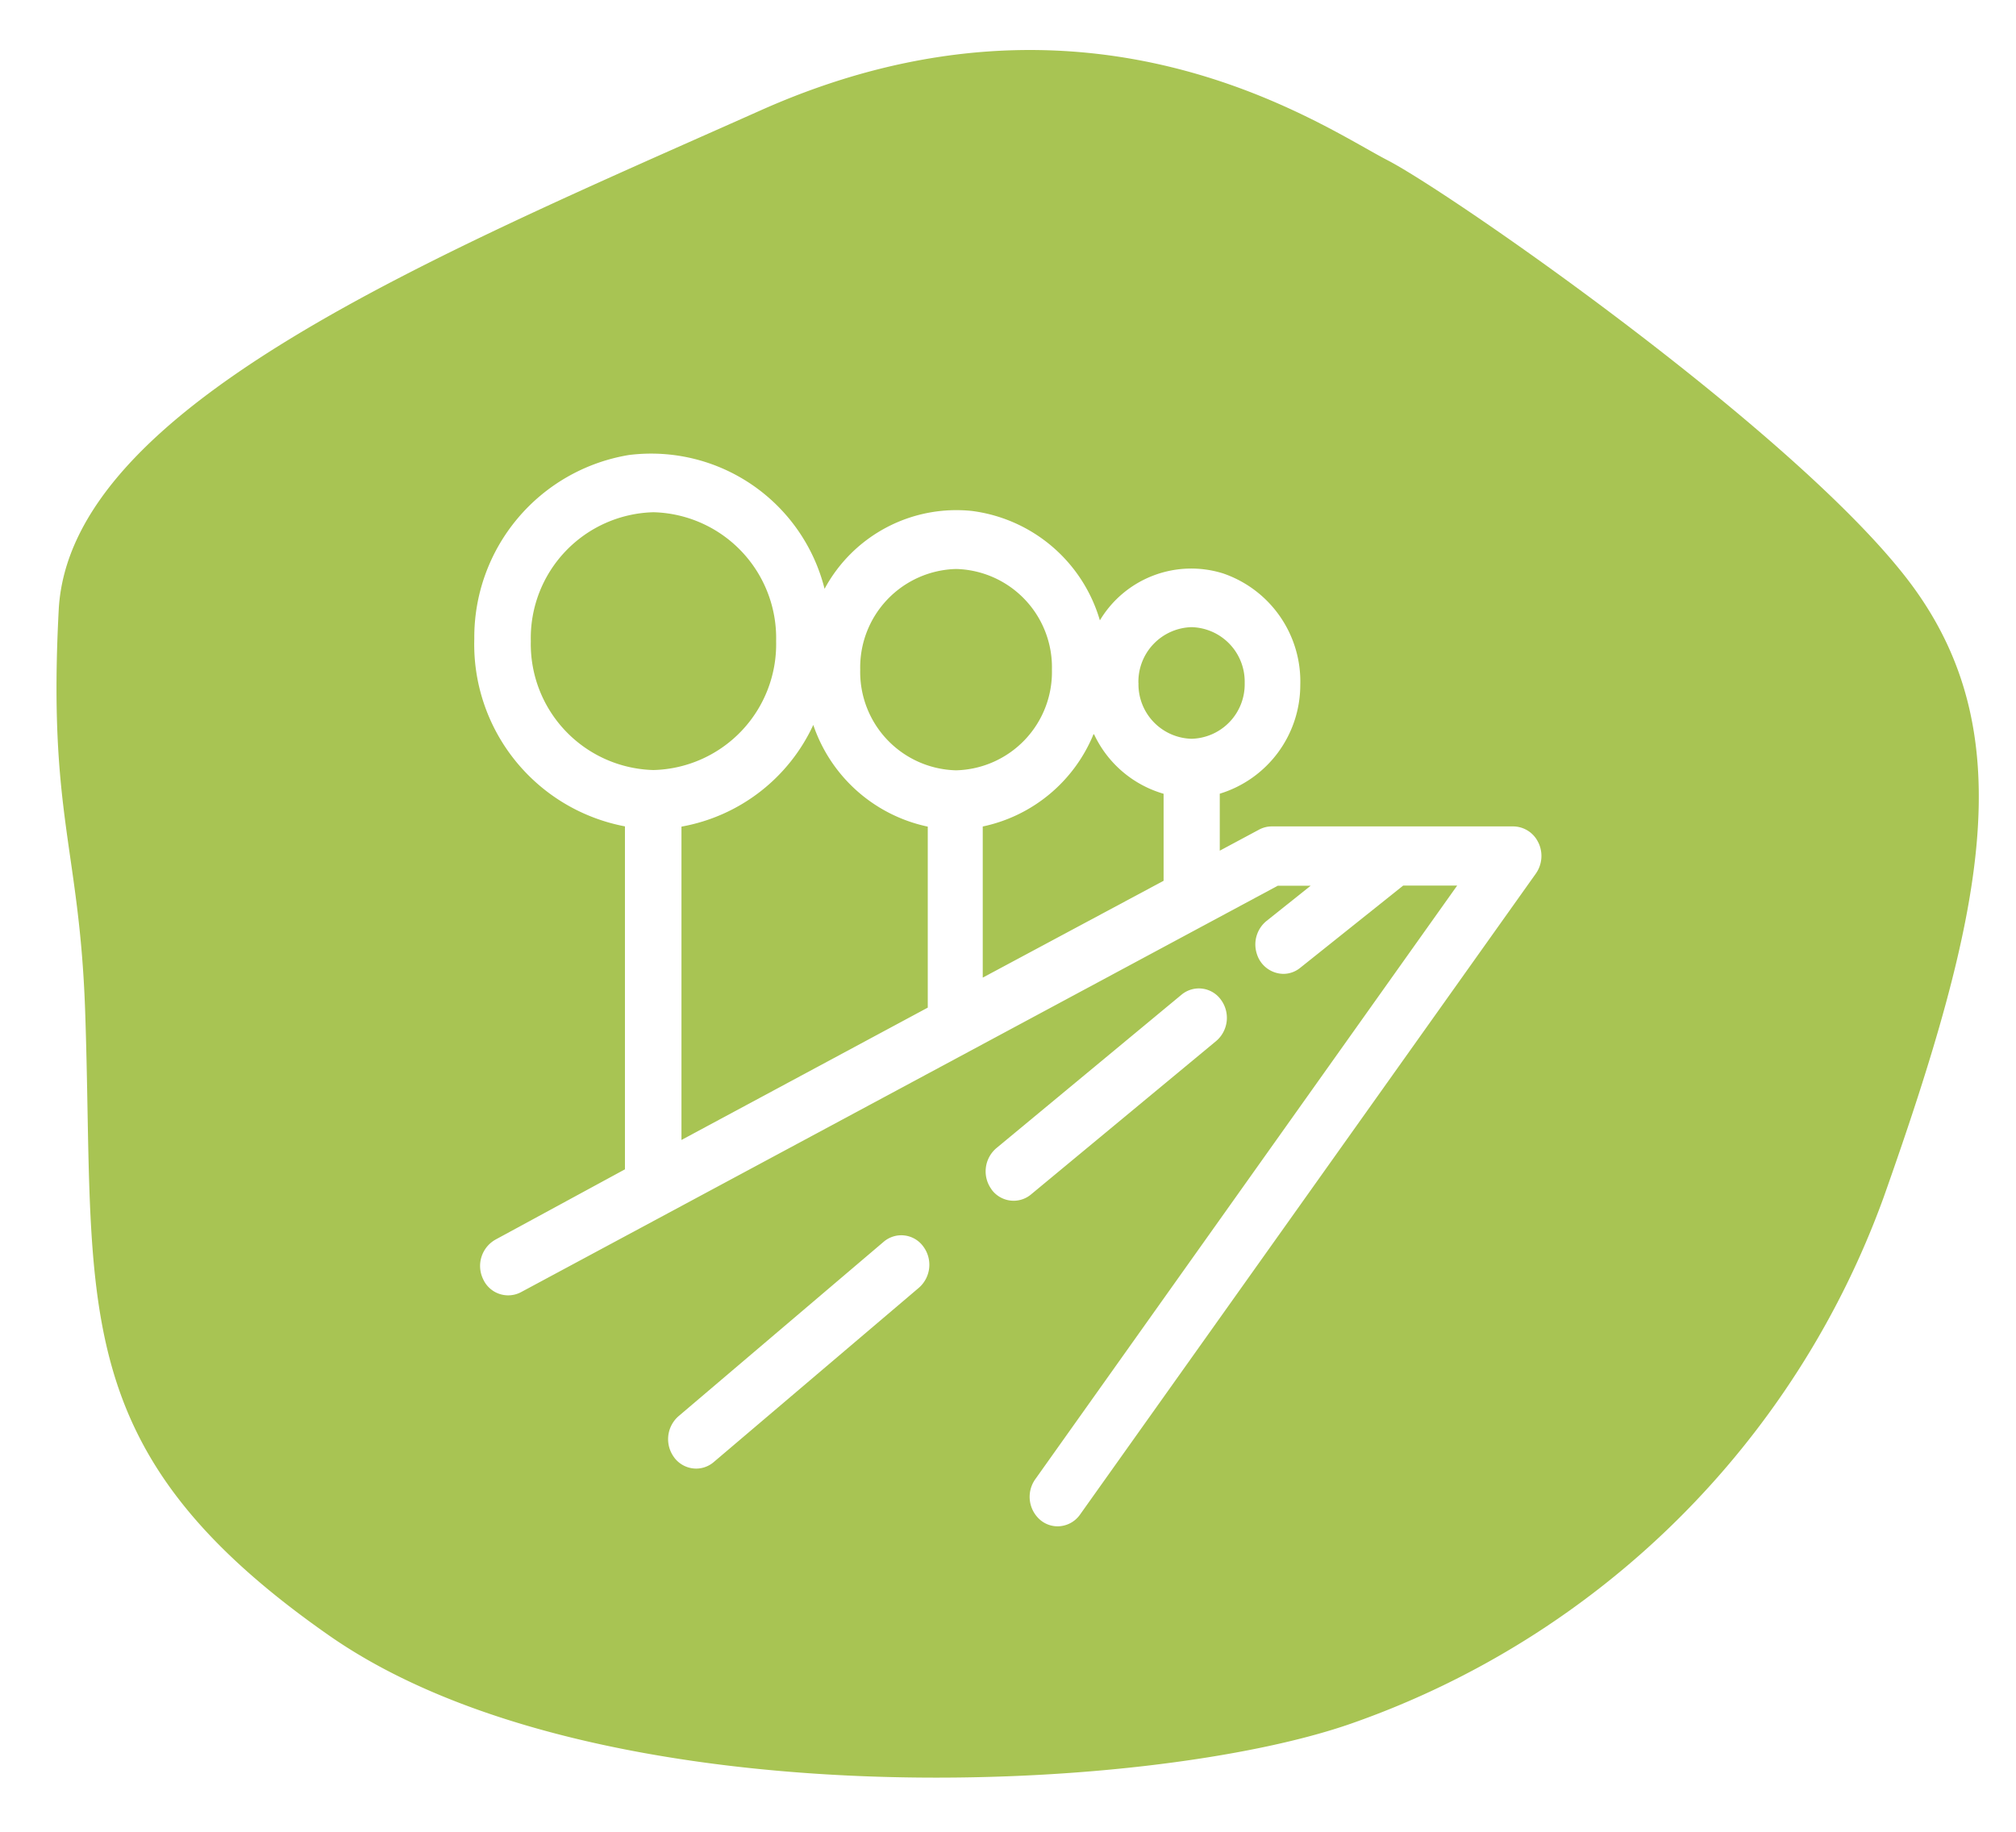
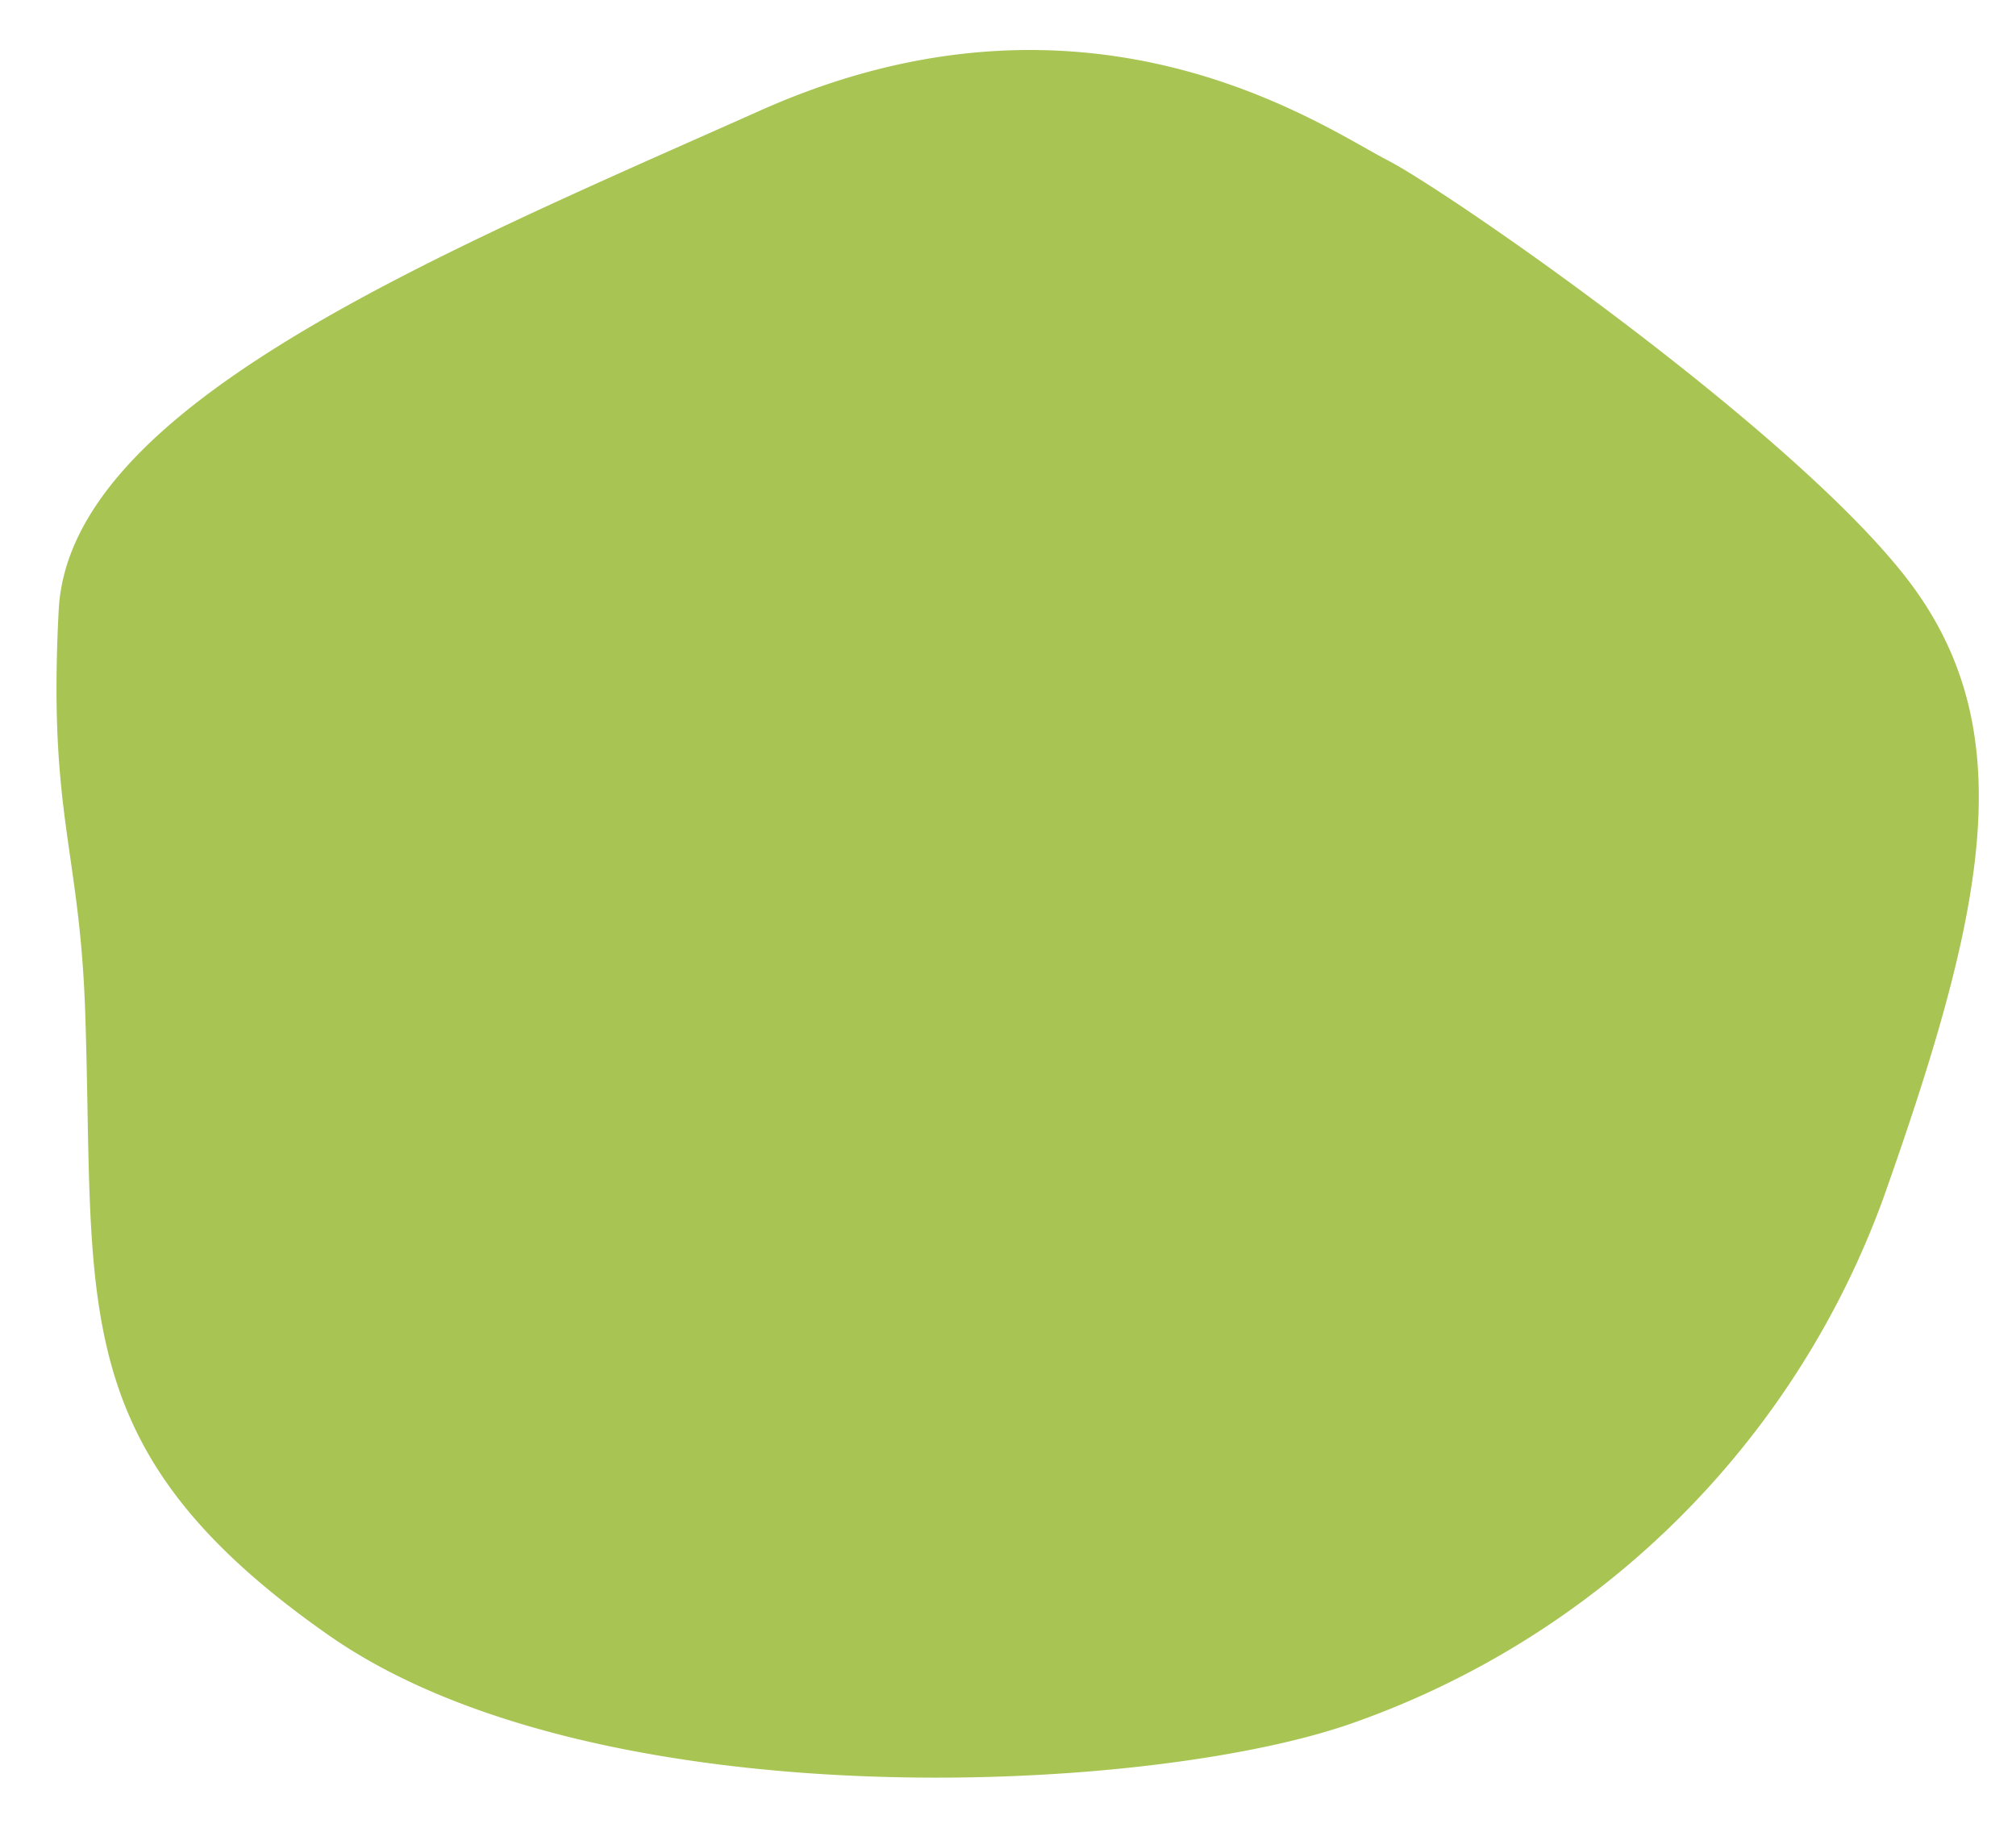
<svg xmlns="http://www.w3.org/2000/svg" width="111.473" height="101.308" viewBox="0 0 111.473 101.308">
  <defs>
    <filter id="Union_5" x="17.235" y="16.057" width="77.004" height="77.344" filterUnits="userSpaceOnUse">
      <feOffset dy="3" input="SourceAlpha" />
      <feGaussianBlur stdDeviation="3" result="blur" />
      <feFlood flood-opacity="0.161" />
      <feComposite operator="in" in2="blur" />
      <feComposite in="SourceGraphic" />
    </filter>
  </defs>
  <g id="Group_138" data-name="Group 138" transform="translate(-954.264 -1513.599)">
    <path id="Path_99" data-name="Path 99" d="M561.512,499.306c-1.423-16.246,0-24.337-15.273-33.86s-45.687-6.466-56.783-1.881a48.261,48.261,0,0,0-27.8,30.568c-4.7,15.872-6.266,25.748,0,33.625s26.759,20.575,30.414,22.221,16.97,9.994,34.722.941,37.333-18.341,37.333-29.628S562.3,508.251,561.512,499.306Z" transform="translate(1493.58 2097.428) rotate(-177)" fill="#a8c453" />
    <g transform="matrix(1, 0, 0, 1, 954.26, 1513.6)" filter="url(#Union_5)">
-       <path id="Union_5-2" data-name="Union 5" d="M-4222.668,59.021a1.683,1.683,0,0,1-.316-2.28l23.33-32.83h-2.985l-5.692,4.546a1.474,1.474,0,0,1-.937.335,1.556,1.556,0,0,1-1.462-1.106,1.677,1.677,0,0,1,.525-1.812l2.451-1.955h-1.819L-4251.43,46.4a1.518,1.518,0,0,1-2.083-.729,1.671,1.671,0,0,1,.694-2.189l7.149-3.881V20.636A10.246,10.246,0,0,1-4254,10.266,10.217,10.217,0,0,1-4245.451.1,9.885,9.885,0,0,1-4234.632,7.5a8.277,8.277,0,0,1,8.149-4.306,8.5,8.5,0,0,1,7.074,6.05,5.889,5.889,0,0,1,6.818-2.594,6.316,6.316,0,0,1,4.263,6.164,6.291,6.291,0,0,1-4.452,6.015v3.151l2.166-1.16a1.491,1.491,0,0,1,.695-.182h13.368a1.549,1.549,0,0,1,1.389.9l.006.008a1.7,1.7,0,0,1-.146,1.7l-25.2,35.441a1.525,1.525,0,0,1-1.244.655A1.492,1.492,0,0,1-4222.668,59.021Zm-19.877-38.371V37.977l13.619-7.318V20.65a8.551,8.551,0,0,1-6.33-5.624A9.963,9.963,0,0,1-4242.545,20.65Zm16.659-.007V29l10-5.355V18.833a6.124,6.124,0,0,1-3.838-3.275l-.035-.023A8.517,8.517,0,0,1-4225.886,20.643Zm-6.775-8.674a5.437,5.437,0,0,0,5.3,5.567,5.437,5.437,0,0,0,5.3-5.567,5.436,5.436,0,0,0-5.3-5.566A5.443,5.443,0,0,0-4232.661,11.968Zm-18.214-1.576a6.968,6.968,0,0,0,6.782,7.128,6.961,6.961,0,0,0,6.782-7.128,6.961,6.961,0,0,0-6.782-7.128A6.961,6.961,0,0,0-4250.875,10.393Zm33.6,2.313a3.013,3.013,0,0,0,2.936,3.086,3.014,3.014,0,0,0,2.937-3.086,3.014,3.014,0,0,0-2.937-3.086A3.02,3.02,0,0,0-4217.279,12.705Zm-25.663,42.839a1.686,1.686,0,0,1,.229-2.291l11.342-9.644a1.5,1.5,0,0,1,2.183.245,1.687,1.687,0,0,1-.232,2.294l-11.342,9.638a1.5,1.5,0,0,1-.974.363A1.522,1.522,0,0,1-4242.941,55.544Zm17.544-14.828a1.684,1.684,0,0,1,.261-2.287l10.238-8.485a1.5,1.5,0,0,1,2.176.274,1.684,1.684,0,0,1-.26,2.287l-10.238,8.484a1.5,1.5,0,0,1-.958.349A1.52,1.52,0,0,1-4225.4,40.716Z" transform="translate(4280.23 22.06)" fill="#fff" />
-     </g>
+       </g>
  </g>
</svg>